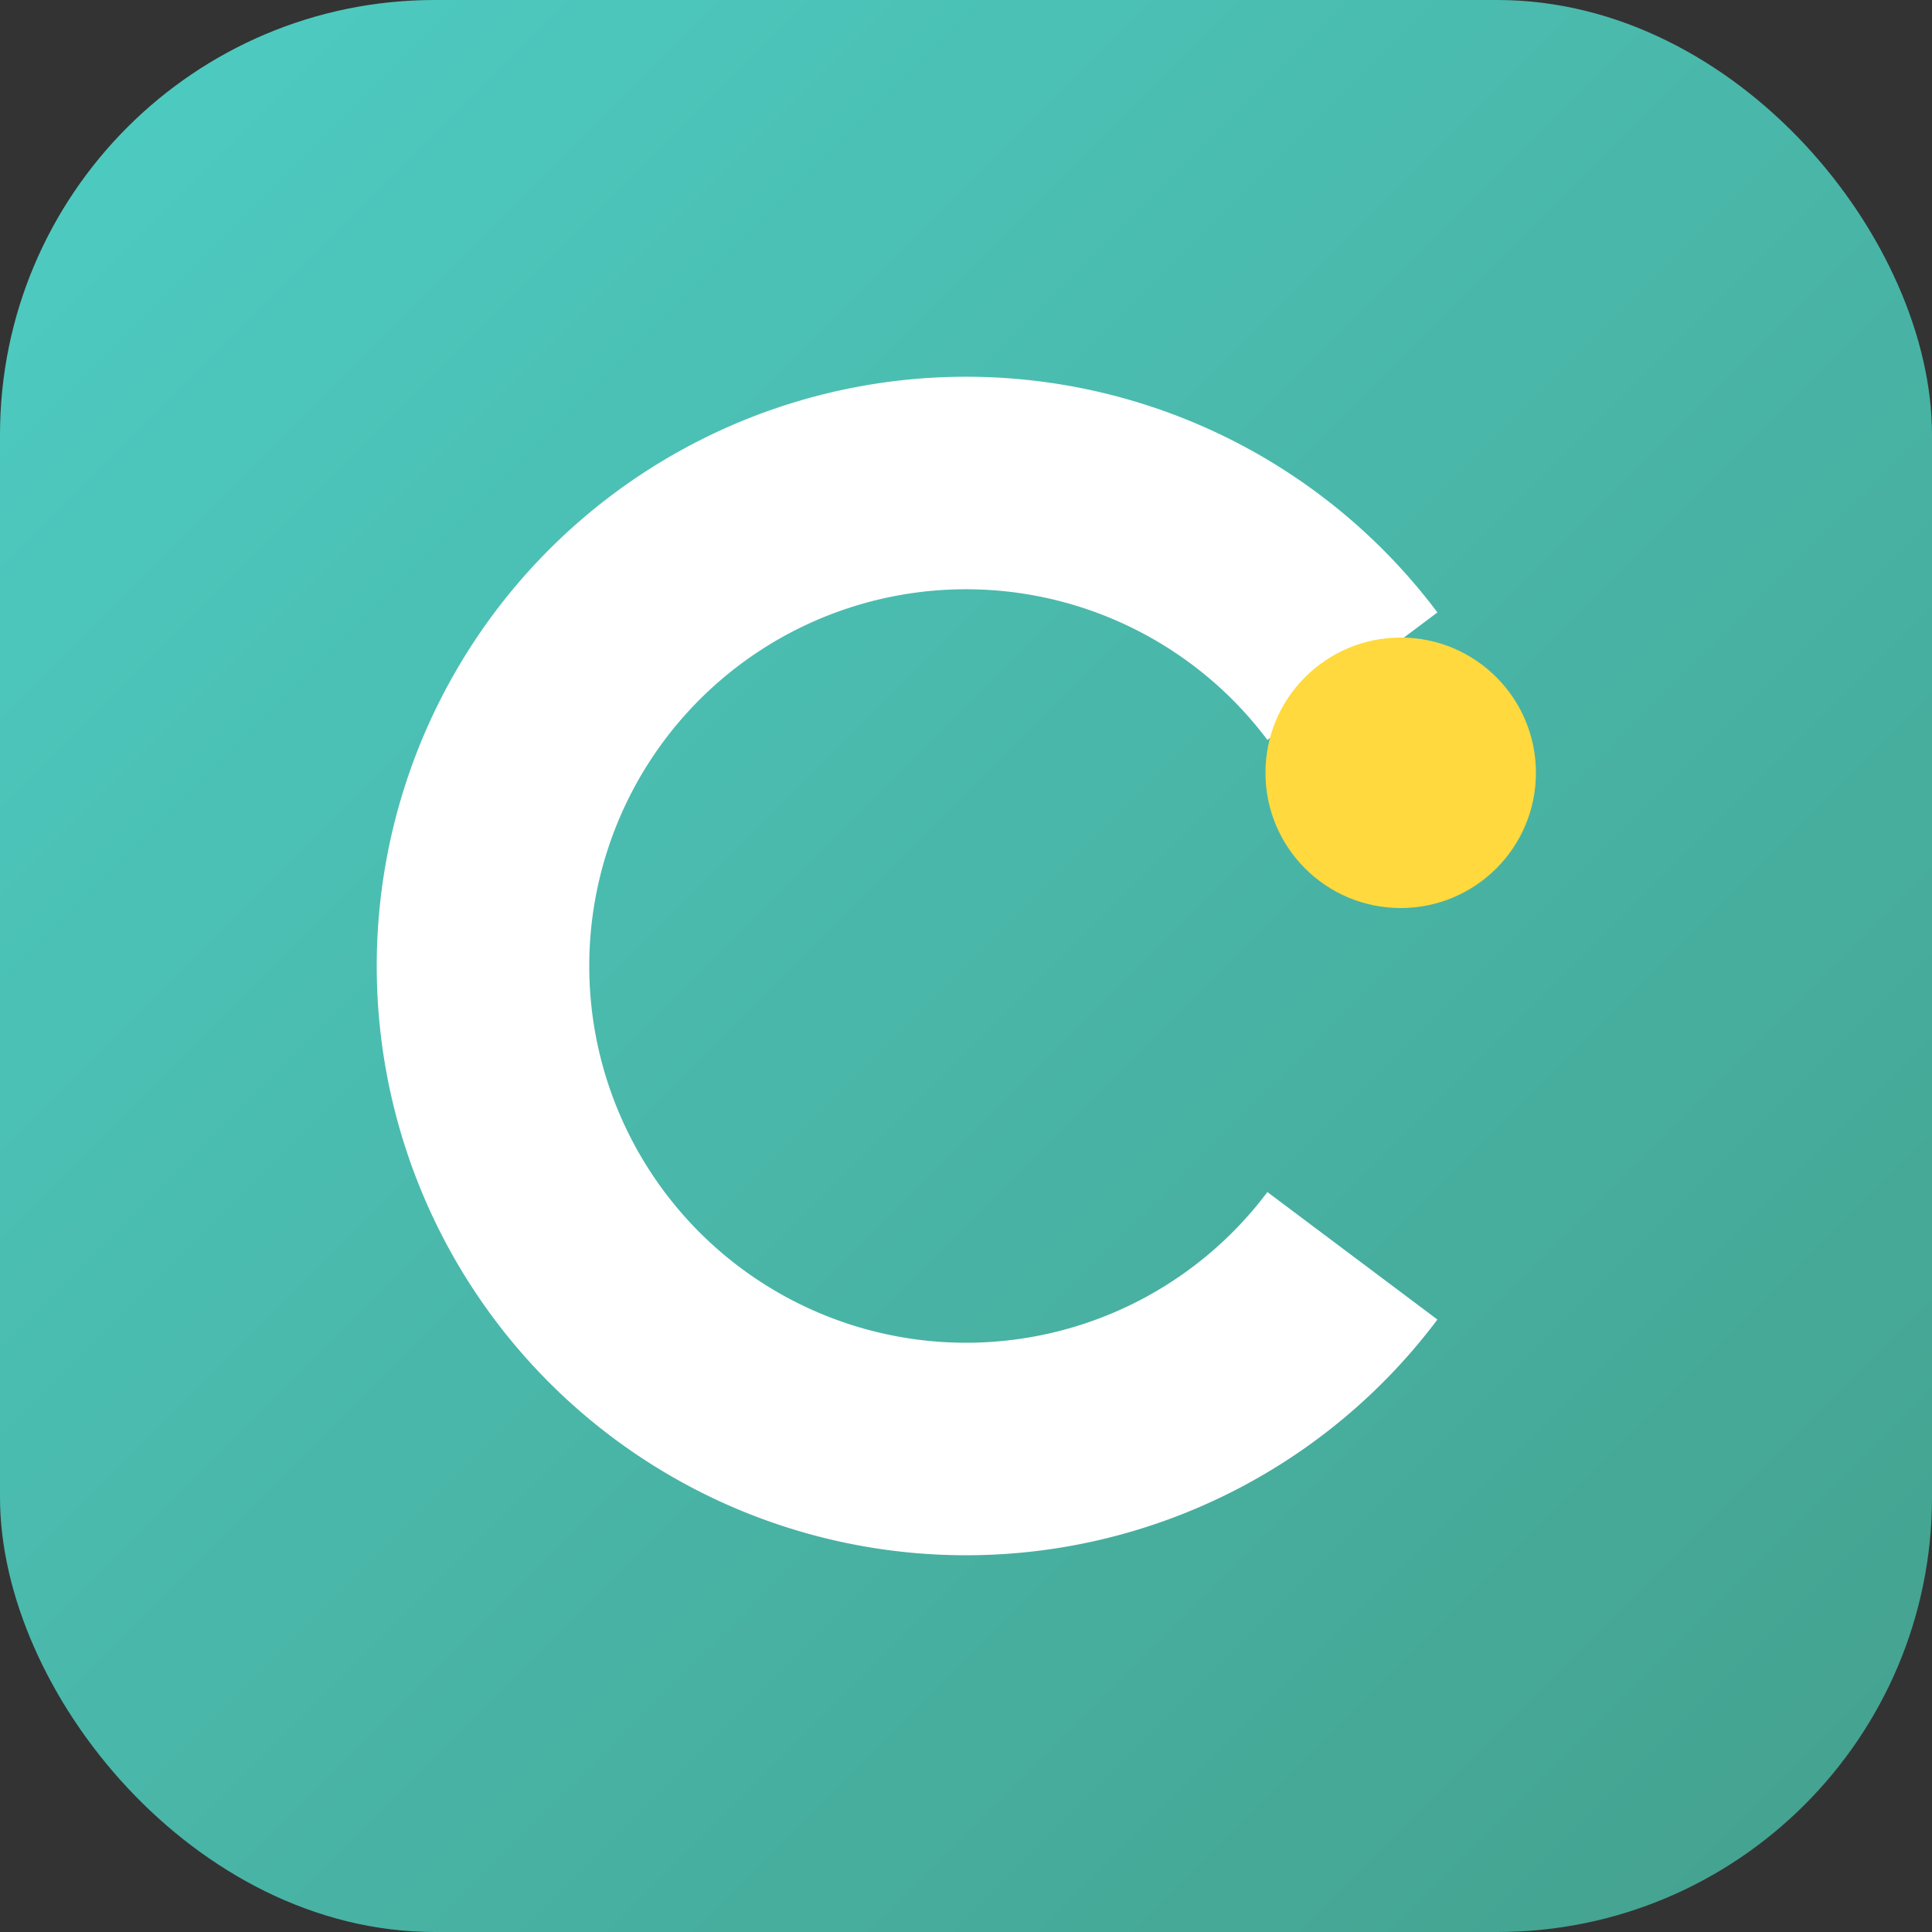
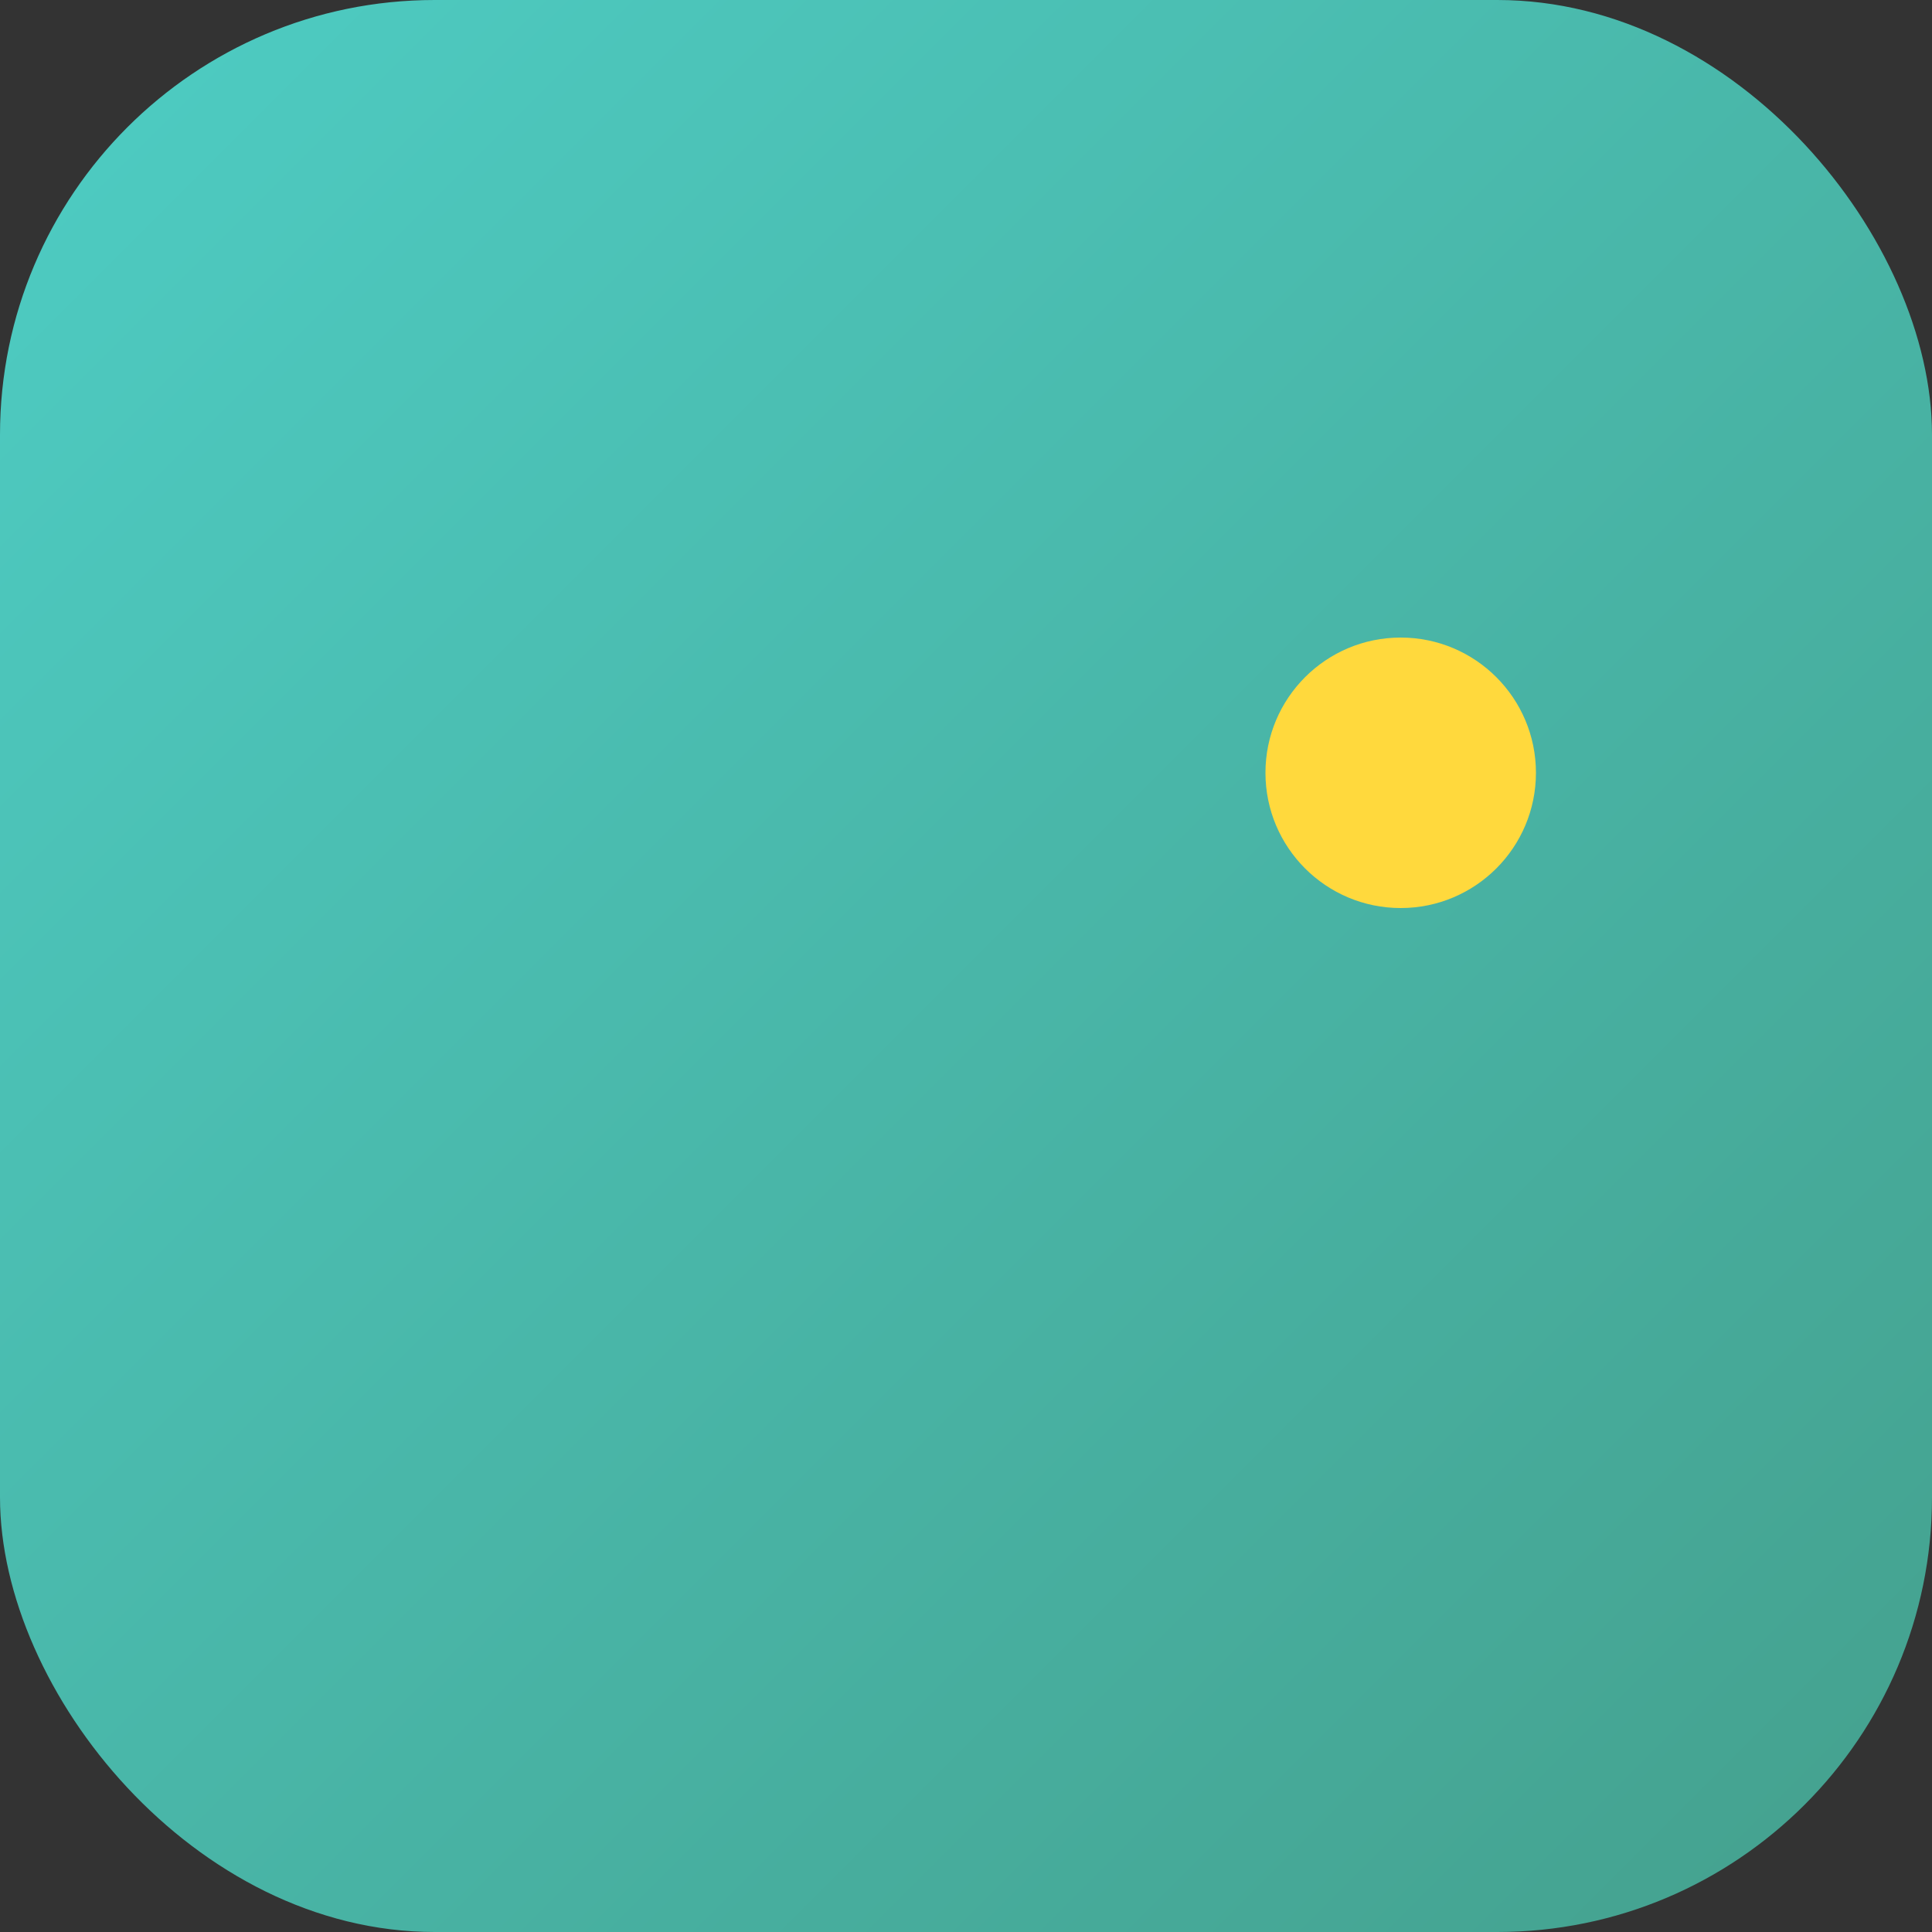
<svg xmlns="http://www.w3.org/2000/svg" viewBox="0 0 200 200">
  <rect x="0" y="0" width="200" height="200" fill="#333333" stroke="none" />
  <defs>
    <linearGradient id="gradTeal" x1="0%" y1="0%" x2="100%" y2="100%">
      <stop offset="0%" style="stop-color:#4ECDC4;stop-opacity:1" />
      <stop offset="100%" style="stop-color:#44A08D;stop-opacity:1" />
    </linearGradient>
  </defs>
  <rect width="200" height="200" rx="45" fill="url(#gradTeal)" />
-   <path d="M 140 70 A 50 50 0 1 0 140 130" fill="none" stroke="white" stroke-width="22" />
  <circle cx="145" cy="80" r="14" fill="#FFD93D" />
</svg>